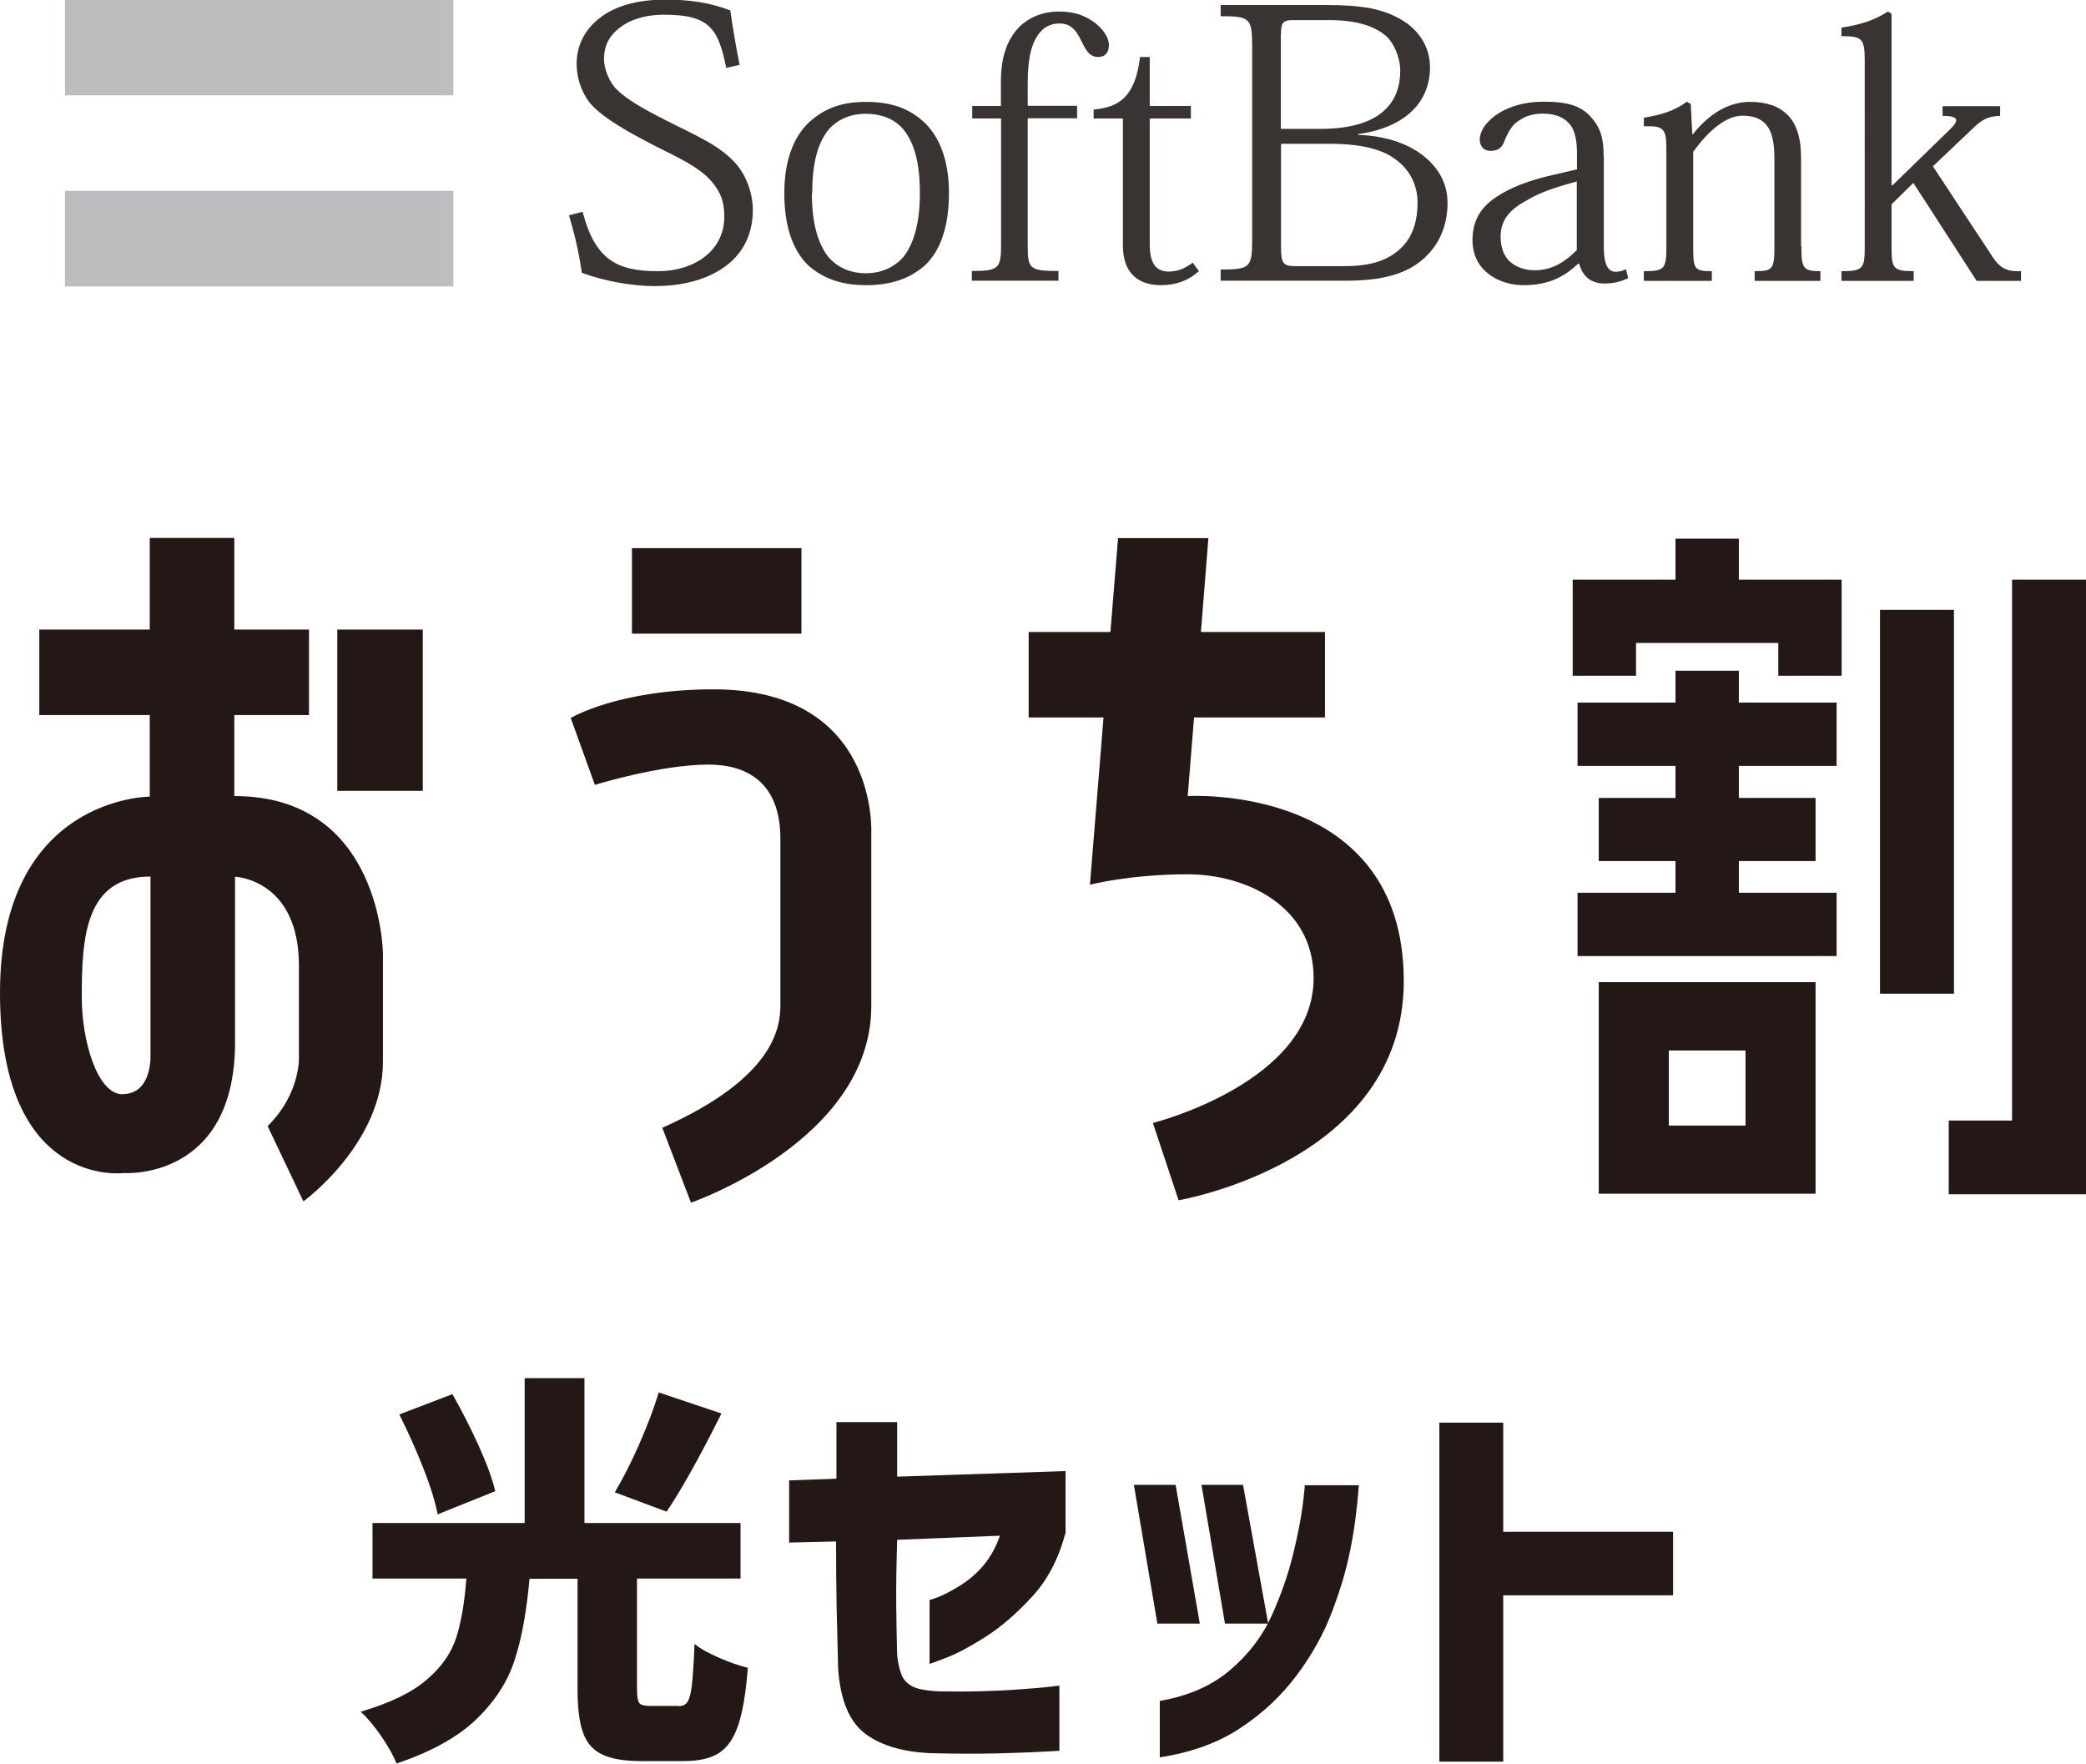
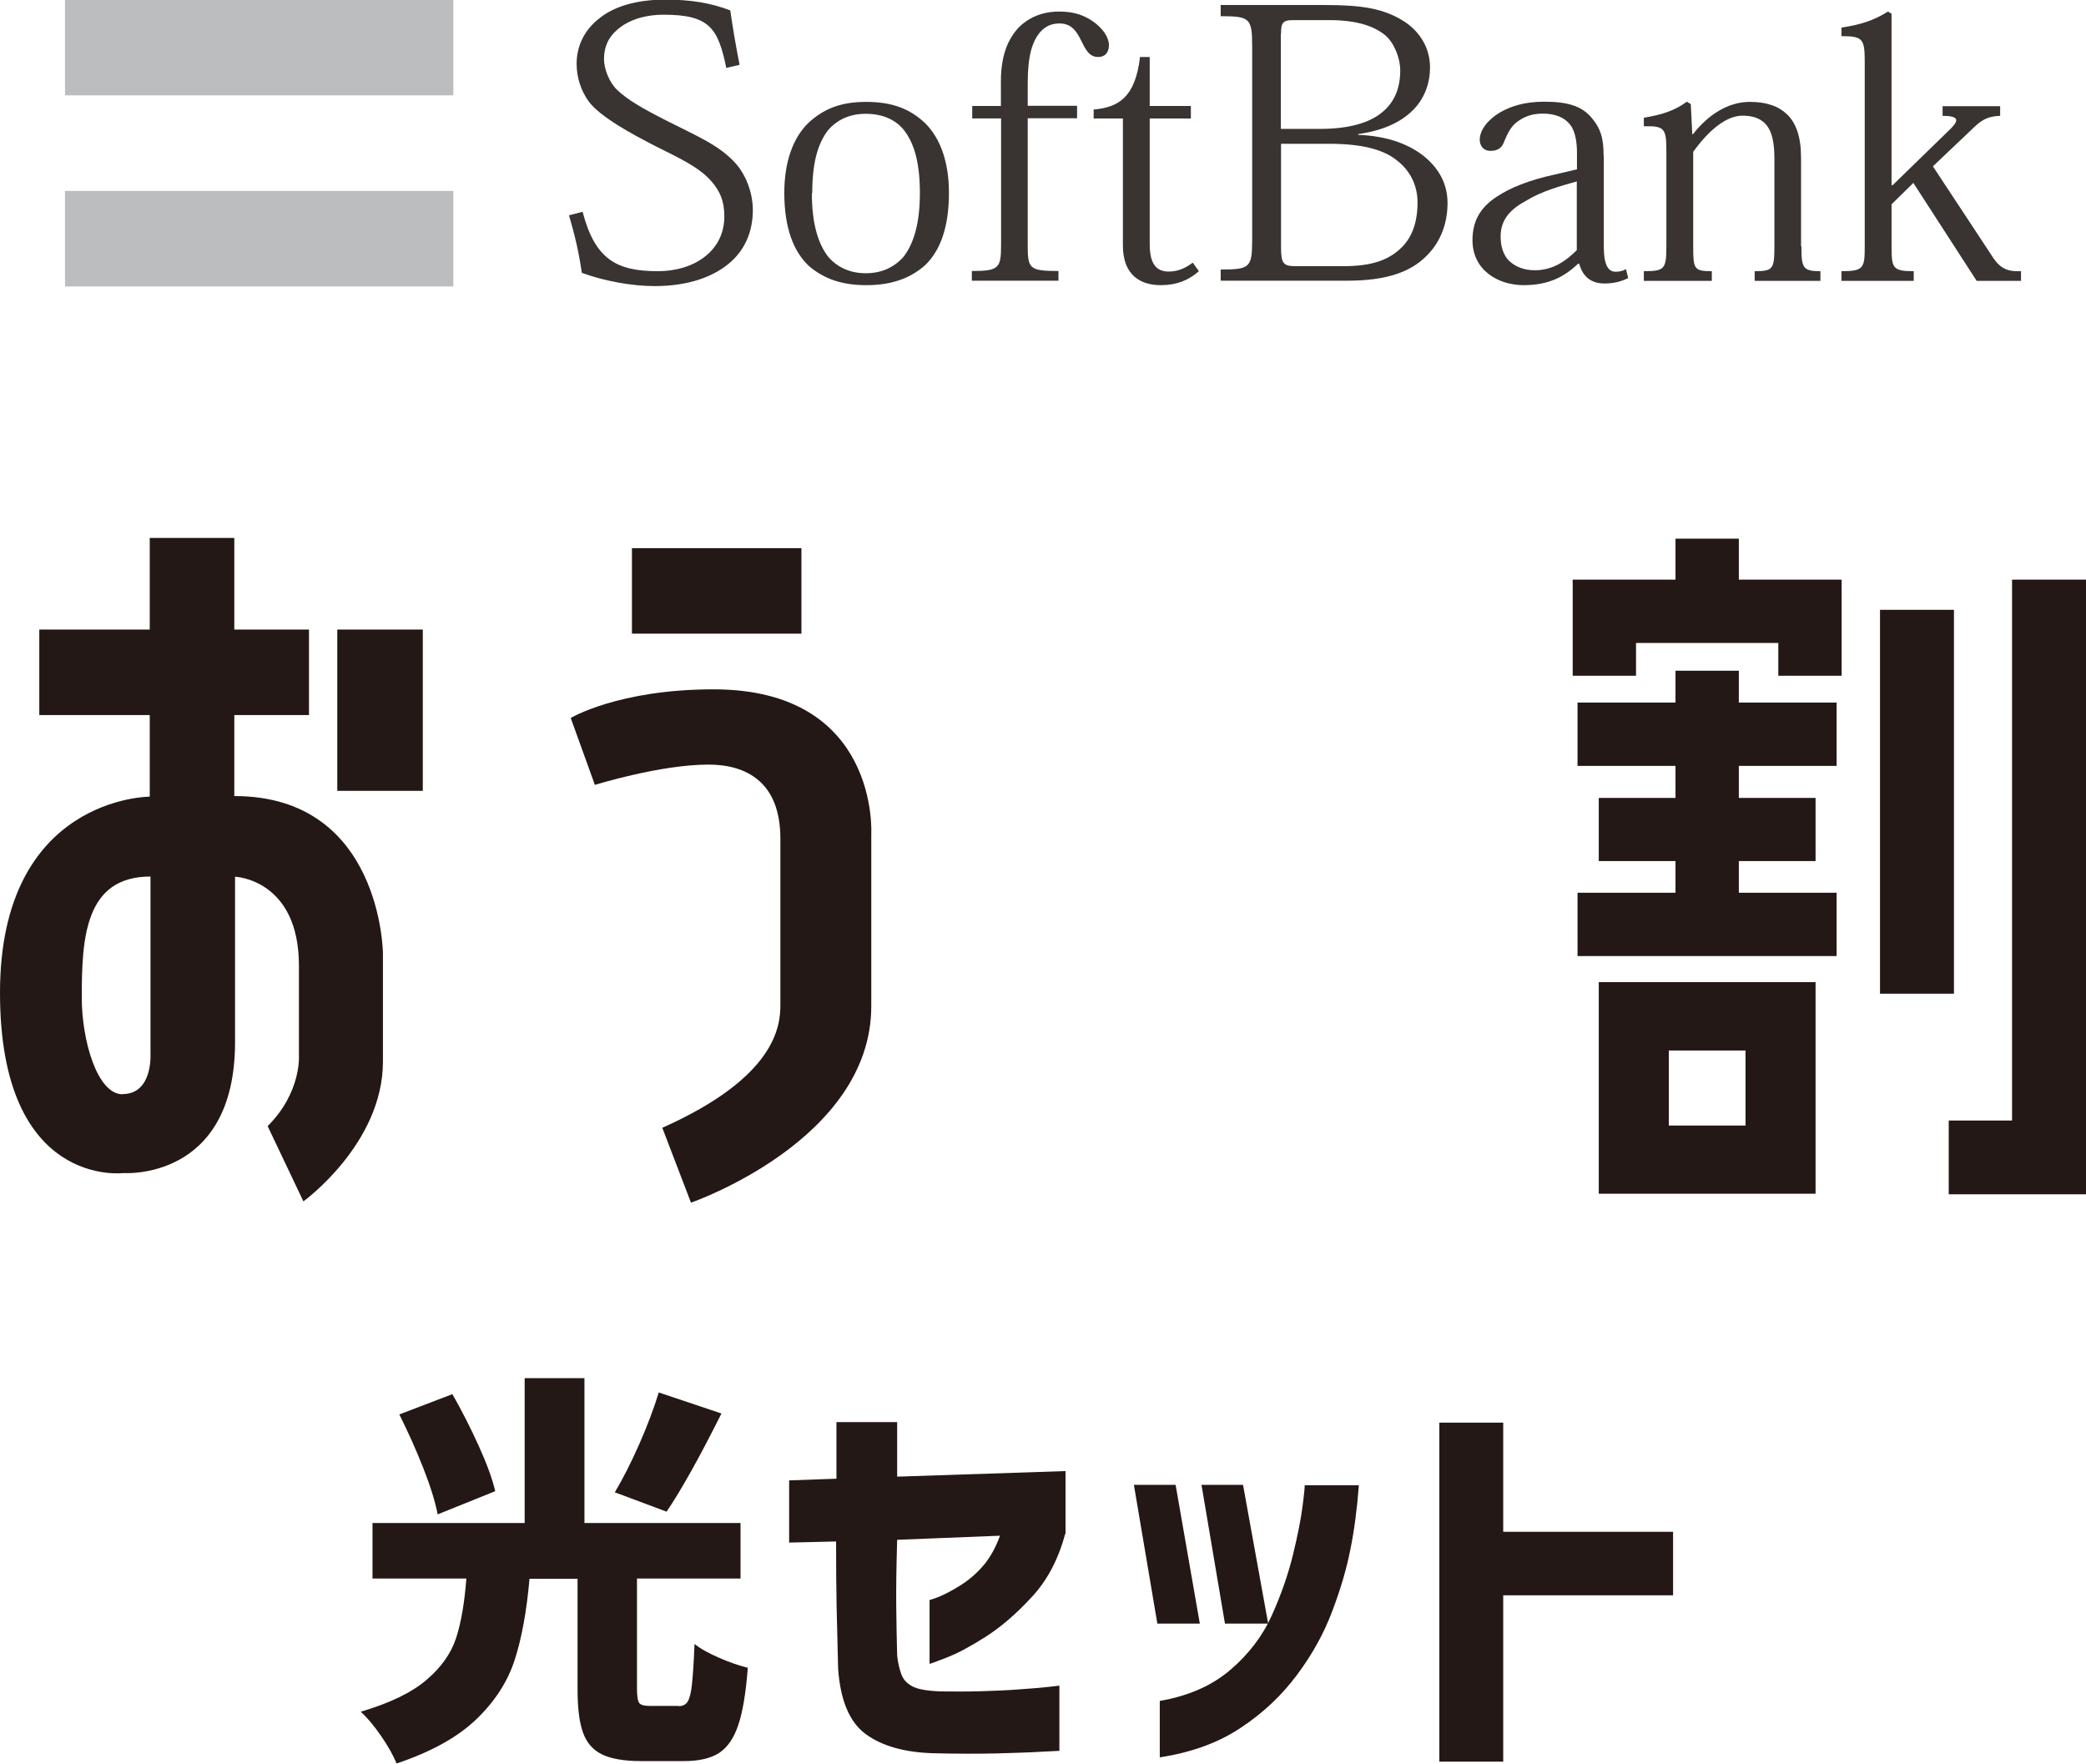
<svg xmlns="http://www.w3.org/2000/svg" id="_レイヤー_1" data-name="レイヤー 1" viewBox="0 0 112 94.69">
  <defs>
    <style>
      .cls-1 {
        fill: #231815;
      }

      .cls-2 {
        fill: #bbbdbe;
      }

      .cls-3 {
        fill: #393332;
      }
    </style>
  </defs>
  <g>
    <g>
      <polygon class="cls-1" points="98.61 41.12 98.61 37.72 93.36 37.72 93.36 36.01 89.96 36.01 89.96 37.72 84.7 37.72 84.7 41.12 89.96 41.12 89.96 42.84 85.84 42.84 85.84 46.23 89.96 46.23 89.96 47.93 84.7 47.93 84.7 51.33 98.61 51.33 98.61 47.93 93.36 47.93 93.36 46.23 97.48 46.23 97.48 42.84 93.36 42.84 93.36 41.12 98.61 41.12" />
      <rect class="cls-1" x="100.94" y="32.74" width="3.97" height="20.61" />
      <polygon class="cls-1" points="108.03 31.12 108.03 60.16 104.63 60.16 104.63 64.12 108.03 64.12 112 64.12 112 60.16 112 31.12 108.03 31.12" />
      <polygon class="cls-1" points="98.88 31.12 98.88 31.12 95.48 31.12 93.36 31.12 93.36 28.92 89.96 28.92 89.96 31.12 87.84 31.12 84.44 31.12 84.44 36.28 87.84 36.28 87.84 34.52 95.48 34.52 95.48 36.28 98.88 36.28 98.88 34.52 98.88 34.52 98.88 31.12" />
      <path class="cls-1" d="M85.84,64.09h11.64v-11.36h-11.64v11.36ZM93.72,60.43h-4.12v-4.03h4.12v4.03Z" />
-       <path class="cls-1" d="M63.77,42.74l.34-4.22h7.03v-4.59h-6.66l.4-5.04h-4.85l-.41,5.04h-4.39v4.59h4.02l-.73,8.98s2.12-.56,5.25-.56,6.76,1.7,6.76,5.57c0,5.62-8.63,7.78-8.63,7.78l1.38,4.15s12.09-2.04,12.09-11.77c0-10.65-11.61-9.93-11.61-9.93" />
      <rect class="cls-1" x="33.93" y="29.43" width="9.1" height="4.59" />
      <path class="cls-1" d="M30.64,38.54l1.3,3.6s3.5-1.09,6.1-1.09c1.99,0,3.86.9,3.86,3.98v8.92c0,1.14-.24,3.88-6.34,6.6l1.54,4.02s9.68-3.34,9.68-10.55v-9.25s.45-7.76-8.47-7.76c-5.11,0-7.67,1.54-7.67,1.54" />
      <rect class="cls-1" x="18.11" y="33.8" width="4.59" height="8.66" />
      <path class="cls-1" d="M12.58,42.74v-4.35h4.01v-4.59h-4.01v-4.92h-4.54v4.92H2.11v4.59h5.93v4.38s-8.04,0-8.04,10.53,6.63,9.68,6.63,9.68c0,0,5.99.44,5.99-7.03v-8.88s3.43.13,3.43,4.78v4.78s.16,2-1.68,3.83l1.92,4.04s4.27-3.09,4.27-7.5v-5.82s-.07-8.44-7.97-8.44M6.58,58.75c-1.36,0-2.19-2.89-2.19-5.19,0-3.18.16-6.5,3.69-6.5v9.53s.13,2.15-1.5,2.15" />
    </g>
    <g>
      <path class="cls-1" d="M36.44,91.6c.22,0,.38-.08.48-.24.1-.16.18-.46.23-.91.05-.45.1-1.18.14-2.19.3.25.74.49,1.31.74.57.25,1.09.43,1.55.54-.1,1.33-.27,2.36-.51,3.07-.24.72-.59,1.22-1.04,1.51-.46.29-1.08.43-1.88.43h-2.3c-.91,0-1.61-.12-2.1-.36-.49-.24-.83-.63-1.02-1.18-.2-.55-.29-1.33-.29-2.32v-5.93h-2.58c-.15,1.71-.41,3.16-.79,4.34-.38,1.19-1.08,2.26-2.07,3.21-1,.96-2.43,1.75-4.28,2.37-.17-.43-.45-.93-.83-1.48-.38-.55-.74-.98-1.09-1.3,1.56-.46,2.74-1.03,3.53-1.71.79-.67,1.32-1.42,1.59-2.25.27-.83.45-1.89.55-3.19h-5.04v-2.98h8.17v-7.78h3.21v7.78h8.38v2.98h-5.56v5.91c0,.41.04.66.12.77.08.11.28.16.6.16h1.52ZM23.5,81.31c-.13-.68-.39-1.52-.78-2.51-.39-.99-.82-1.94-1.28-2.86l2.85-1.09c.51.9.98,1.82,1.41,2.77.43.95.73,1.76.89,2.44l-3.08,1.24ZM38.74,75.88c-1.19,2.38-2.17,4.13-2.95,5.28l-2.78-1.04c.43-.72.87-1.58,1.31-2.58.44-1,.79-1.93,1.05-2.78l3.37,1.13Z" />
      <path class="cls-1" d="M44.89,82.76l-2.52.06v-3.34l2.54-.09v-3.04h3.26v2.93l9.04-.3v3.37h-.02c-.36,1.36-.96,2.5-1.8,3.4-.84.91-1.67,1.62-2.49,2.14-.82.52-1.51.89-2.09,1.11-.57.22-.87.33-.9.33v-3.43s.18-.04.5-.17c.32-.13.7-.33,1.15-.61.45-.28.86-.63,1.23-1.06.37-.43.67-.97.9-1.61l-5.52.22c-.04,1.35-.06,2.52-.05,3.53s.03,1.9.05,2.68c.04.39.12.72.22,1,.1.28.29.49.58.65.28.16.79.25,1.53.28.71.01,1.43.01,2.17-.01.74-.02,1.43-.05,2.06-.1.64-.04,1.15-.09,1.54-.13.39-.04.59-.07.61-.07v3.5s-.34.02-.99.05c-.64.04-1.45.06-2.42.09-.97.02-2.08.02-3.32-.01-1.58-.04-2.8-.39-3.67-1.03-.87-.64-1.36-1.81-1.48-3.51-.03-1.14-.05-2.23-.08-3.27-.02-1.04-.03-2.22-.03-3.55Z" />
      <path class="cls-1" d="M63.12,79.72l1.3,7.45h-2.28l-1.26-7.45h2.24ZM62.27,94.36v-3.04c1.52-.26,2.78-.81,3.77-1.65s1.74-1.82,2.24-2.93.88-2.2,1.14-3.26c.26-1.06.43-1.94.52-2.64.09-.7.12-1.07.11-1.1h2.91c-.1,1.29-.25,2.44-.46,3.46-.2,1.02-.52,2.12-.97,3.3-.44,1.18-1.07,2.32-1.89,3.42-.82,1.1-1.82,2.05-3.02,2.84-1.19.8-2.65,1.33-4.35,1.59ZM66.74,79.72l1.35,7.45h-2.32l-1.26-7.45h2.24Z" />
      <path class="cls-1" d="M89.83,82.24v3.41h-9.12v8.93h-3.43v-18.2h3.43v5.86h9.12Z" />
    </g>
  </g>
  <g>
    <g>
      <rect class="cls-2" x="3.49" width="20.85" height="5.12" />
      <rect class="cls-2" x="3.49" y="10.25" width="20.85" height="5.13" />
    </g>
    <g>
      <path class="cls-3" d="M39,3.67c-.44-2.15-.9-2.88-3.36-2.88-1.04,0-1.9.29-2.48.79-.5.42-.73.94-.73,1.58,0,.58.31,1.3.71,1.67.54.52,1.33.98,2.65,1.65,1.63.83,2.86,1.32,3.75,2.34.44.5.88,1.44.88,2.46,0,1.09-.38,2.06-1.17,2.77-.88.79-2.25,1.31-4.11,1.31-1.21,0-2.69-.27-3.9-.71-.19-1.29-.42-2.17-.69-3.09l.73-.19c.67,2.57,1.84,3.19,4.05,3.19.96,0,1.86-.27,2.5-.77.65-.5,1.06-1.23,1.06-2.17,0-.83-.23-1.34-.67-1.86-.67-.79-1.79-1.29-3-1.9-1.27-.65-3.02-1.59-3.63-2.44-.38-.54-.63-1.23-.63-2,0-.89.37-1.79,1.25-2.46.75-.59,1.9-.98,3.52-.98,1.33,0,2.42.17,3.48.58.12.85.31,1.98.5,2.92l-.73.17Z" />
      <path class="cls-3" d="M43.61,10.37c0-1.61.29-2.65.85-3.38.5-.58,1.19-.88,2.02-.88.88,0,1.58.29,2.06.88.56.73.85,1.77.85,3.38,0,1.69-.36,2.75-.88,3.42-.48.54-1.15.88-2.02.88s-1.54-.33-2.02-.88c-.52-.67-.88-1.73-.88-3.42ZM42.11,10.35c0,1.9.5,3.15,1.31,3.92.84.73,1.84,1.04,3.09,1.04,1.31,0,2.34-.34,3.17-1.08.79-.77,1.27-2,1.27-3.88,0-1.65-.46-2.92-1.27-3.73-.81-.77-1.77-1.15-3.17-1.15s-2.29.38-3.11,1.13c-.83.81-1.29,2.11-1.29,3.75Z" />
      <path class="cls-3" d="M53.74,6.36h-1.54v-.67h1.54v-1.32c0-1.27.31-2.23,1-2.94.5-.48,1.21-.81,2.13-.81.85,0,1.36.23,1.77.5.6.4.9.92.9,1.29,0,.42-.21.65-.58.65-.5,0-.69-.44-.92-.9-.23-.46-.5-.9-1.15-.9-.42,0-.75.14-1.04.46-.42.5-.67,1.25-.67,2.73v1.23h2.65v.67h-2.65v6.82c0,1.25.08,1.38,1.65,1.38v.52h-4.65v-.52c1.46,0,1.57-.15,1.57-1.42v-6.78Z" />
      <path class="cls-3" d="M58.73,5.88c1.31-.12,2.22-.63,2.48-2.82h.52v2.63h2.21v.67h-2.21v6.74c0,.98.29,1.48,1.02,1.48.48,0,.88-.17,1.29-.48l.33.46c-.54.48-1.19.75-2.04.75-1.06,0-2.04-.5-2.04-2.13v-6.82h-1.57v-.48Z" />
      <path class="cls-3" d="M68.78,1.81c0-.56.08-.73.63-.73h1.98c1.46,0,2.4.33,2.98.81.46.38.81,1.19.81,1.9,0,1-.35,1.73-.96,2.23-.75.63-1.92.9-3.36.9h-2.09V1.81ZM67.23,12.89c0,1.48-.13,1.58-1.69,1.58v.6h6.8c2.17,0,3.4-.5,4.21-1.29.83-.79,1.17-1.84,1.17-2.88,0-1.15-.58-1.98-1.34-2.57-.9-.69-2.11-1.04-3.46-1.09v-.04c1.31-.19,2.19-.6,2.82-1.17.77-.69,1.04-1.61,1.04-2.4,0-1.06-.54-1.9-1.33-2.44-1.13-.75-2.38-.92-4.3-.92h-5.61v.6c1.56,0,1.69.1,1.69,1.61v10.39ZM68.78,7.72h2.59c1.71,0,2.86.29,3.59.86.75.56,1.15,1.37,1.15,2.29,0,1.09-.31,1.86-.82,2.38-.71.73-1.67,1.04-3.15,1.04h-2.59c-.65,0-.77-.15-.77-1.02v-5.55Z" />
      <path class="cls-3" d="M84.66,13.43c-.52.52-1.23,1.08-2.25,1.08-.63,0-1.06-.21-1.38-.5-.31-.31-.46-.77-.46-1.31,0-.96.58-1.5,1.4-1.94.77-.48,1.8-.77,2.69-1.02v3.69ZM86.1,8.36c0-.92-.15-1.48-.69-2.09-.52-.58-1.25-.81-2.5-.81-1.11,0-1.84.27-2.38.58-.67.4-1.08.96-1.08,1.46,0,.31.18.6.58.6.44,0,.63-.21.73-.5.19-.46.38-.81.65-1.02.37-.29.79-.48,1.42-.48.69,0,1.19.21,1.5.63.27.36.34.98.34,1.46v.9l-1.23.29c-1.34.29-2.38.71-3.09,1.19-.92.6-1.29,1.36-1.29,2.32,0,.79.33,1.4.83,1.79.54.44,1.25.63,1.92.63,1.38,0,2.21-.48,2.92-1.15h.06c.19.69.63,1.06,1.36,1.06.54,0,.92-.12,1.27-.29l-.12-.48c-.17.1-.36.14-.56.14-.42,0-.63-.42-.63-1.35v-4.88Z" />
      <path class="cls-3" d="M96.72,13.22c0,1.17.08,1.34,1.02,1.34v.52h-3.53v-.52c1,0,1.06-.12,1.06-1.38v-4.65c0-.81-.1-1.48-.5-1.9-.27-.27-.65-.42-1.21-.42-.88,0-1.82.79-2.65,1.94v5.03c0,1.25.02,1.38,1,1.38v.52h-3.65v-.52c1.13,0,1.21-.12,1.21-1.38v-5.07c0-1.21-.1-1.36-1.21-1.33v-.46c.92-.15,1.63-.36,2.31-.86l.21.13.08,1.61h.04c.83-1.06,1.9-1.73,3.05-1.73.9,0,1.54.23,2,.67.48.46.75,1.21.75,2.31v4.78Z" />
      <path class="cls-3" d="M101.61,9.95l2.98-2.9c.56-.52.71-.83-.29-.83v-.52h3.09v.52c-.6.02-.94.17-1.42.63l-2.19,2.08,3.19,4.84c.46.73.92.81,1.54.79v.52h-2.38l-3.4-5.26-1.17,1.15v2.21c0,1.21.04,1.38,1.19,1.38v.52h-3.88v-.52c1.21,0,1.25-.17,1.25-1.38V3.29c0-1.21-.12-1.35-1.25-1.35v-.46c1.02-.15,1.73-.38,2.5-.86l.19.12v9.2h.04Z" />
    </g>
  </g>
</svg>